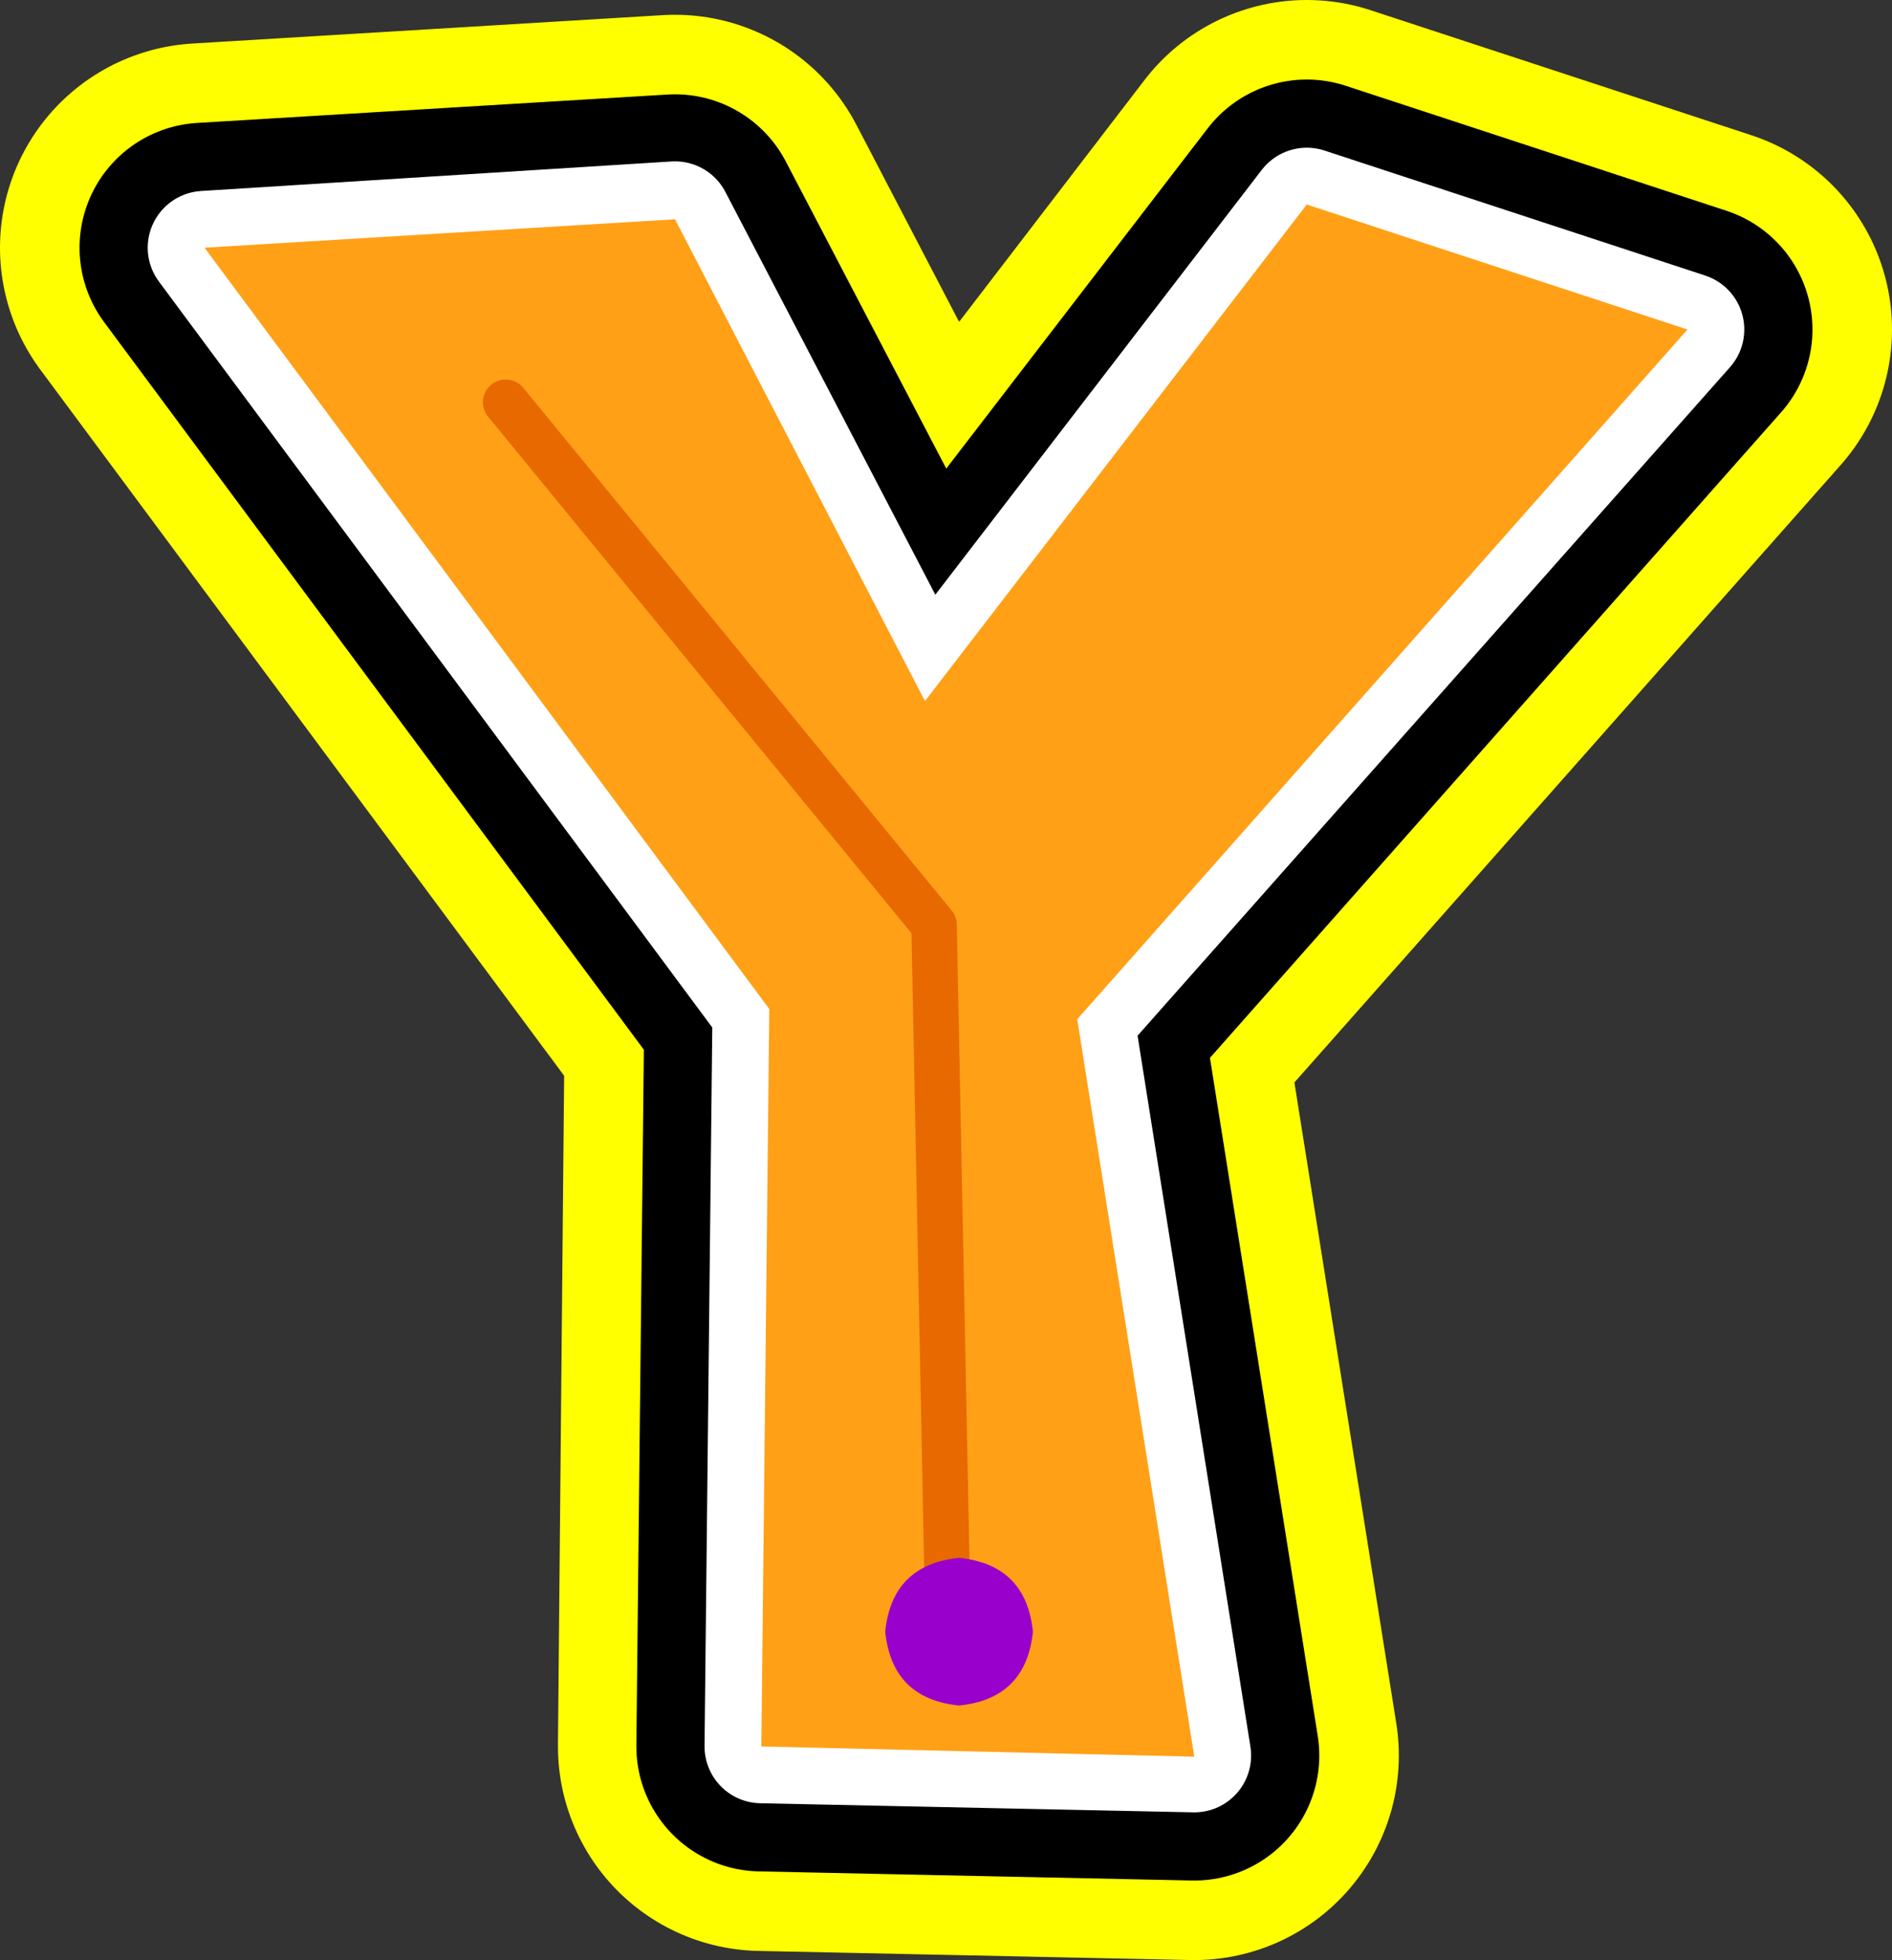
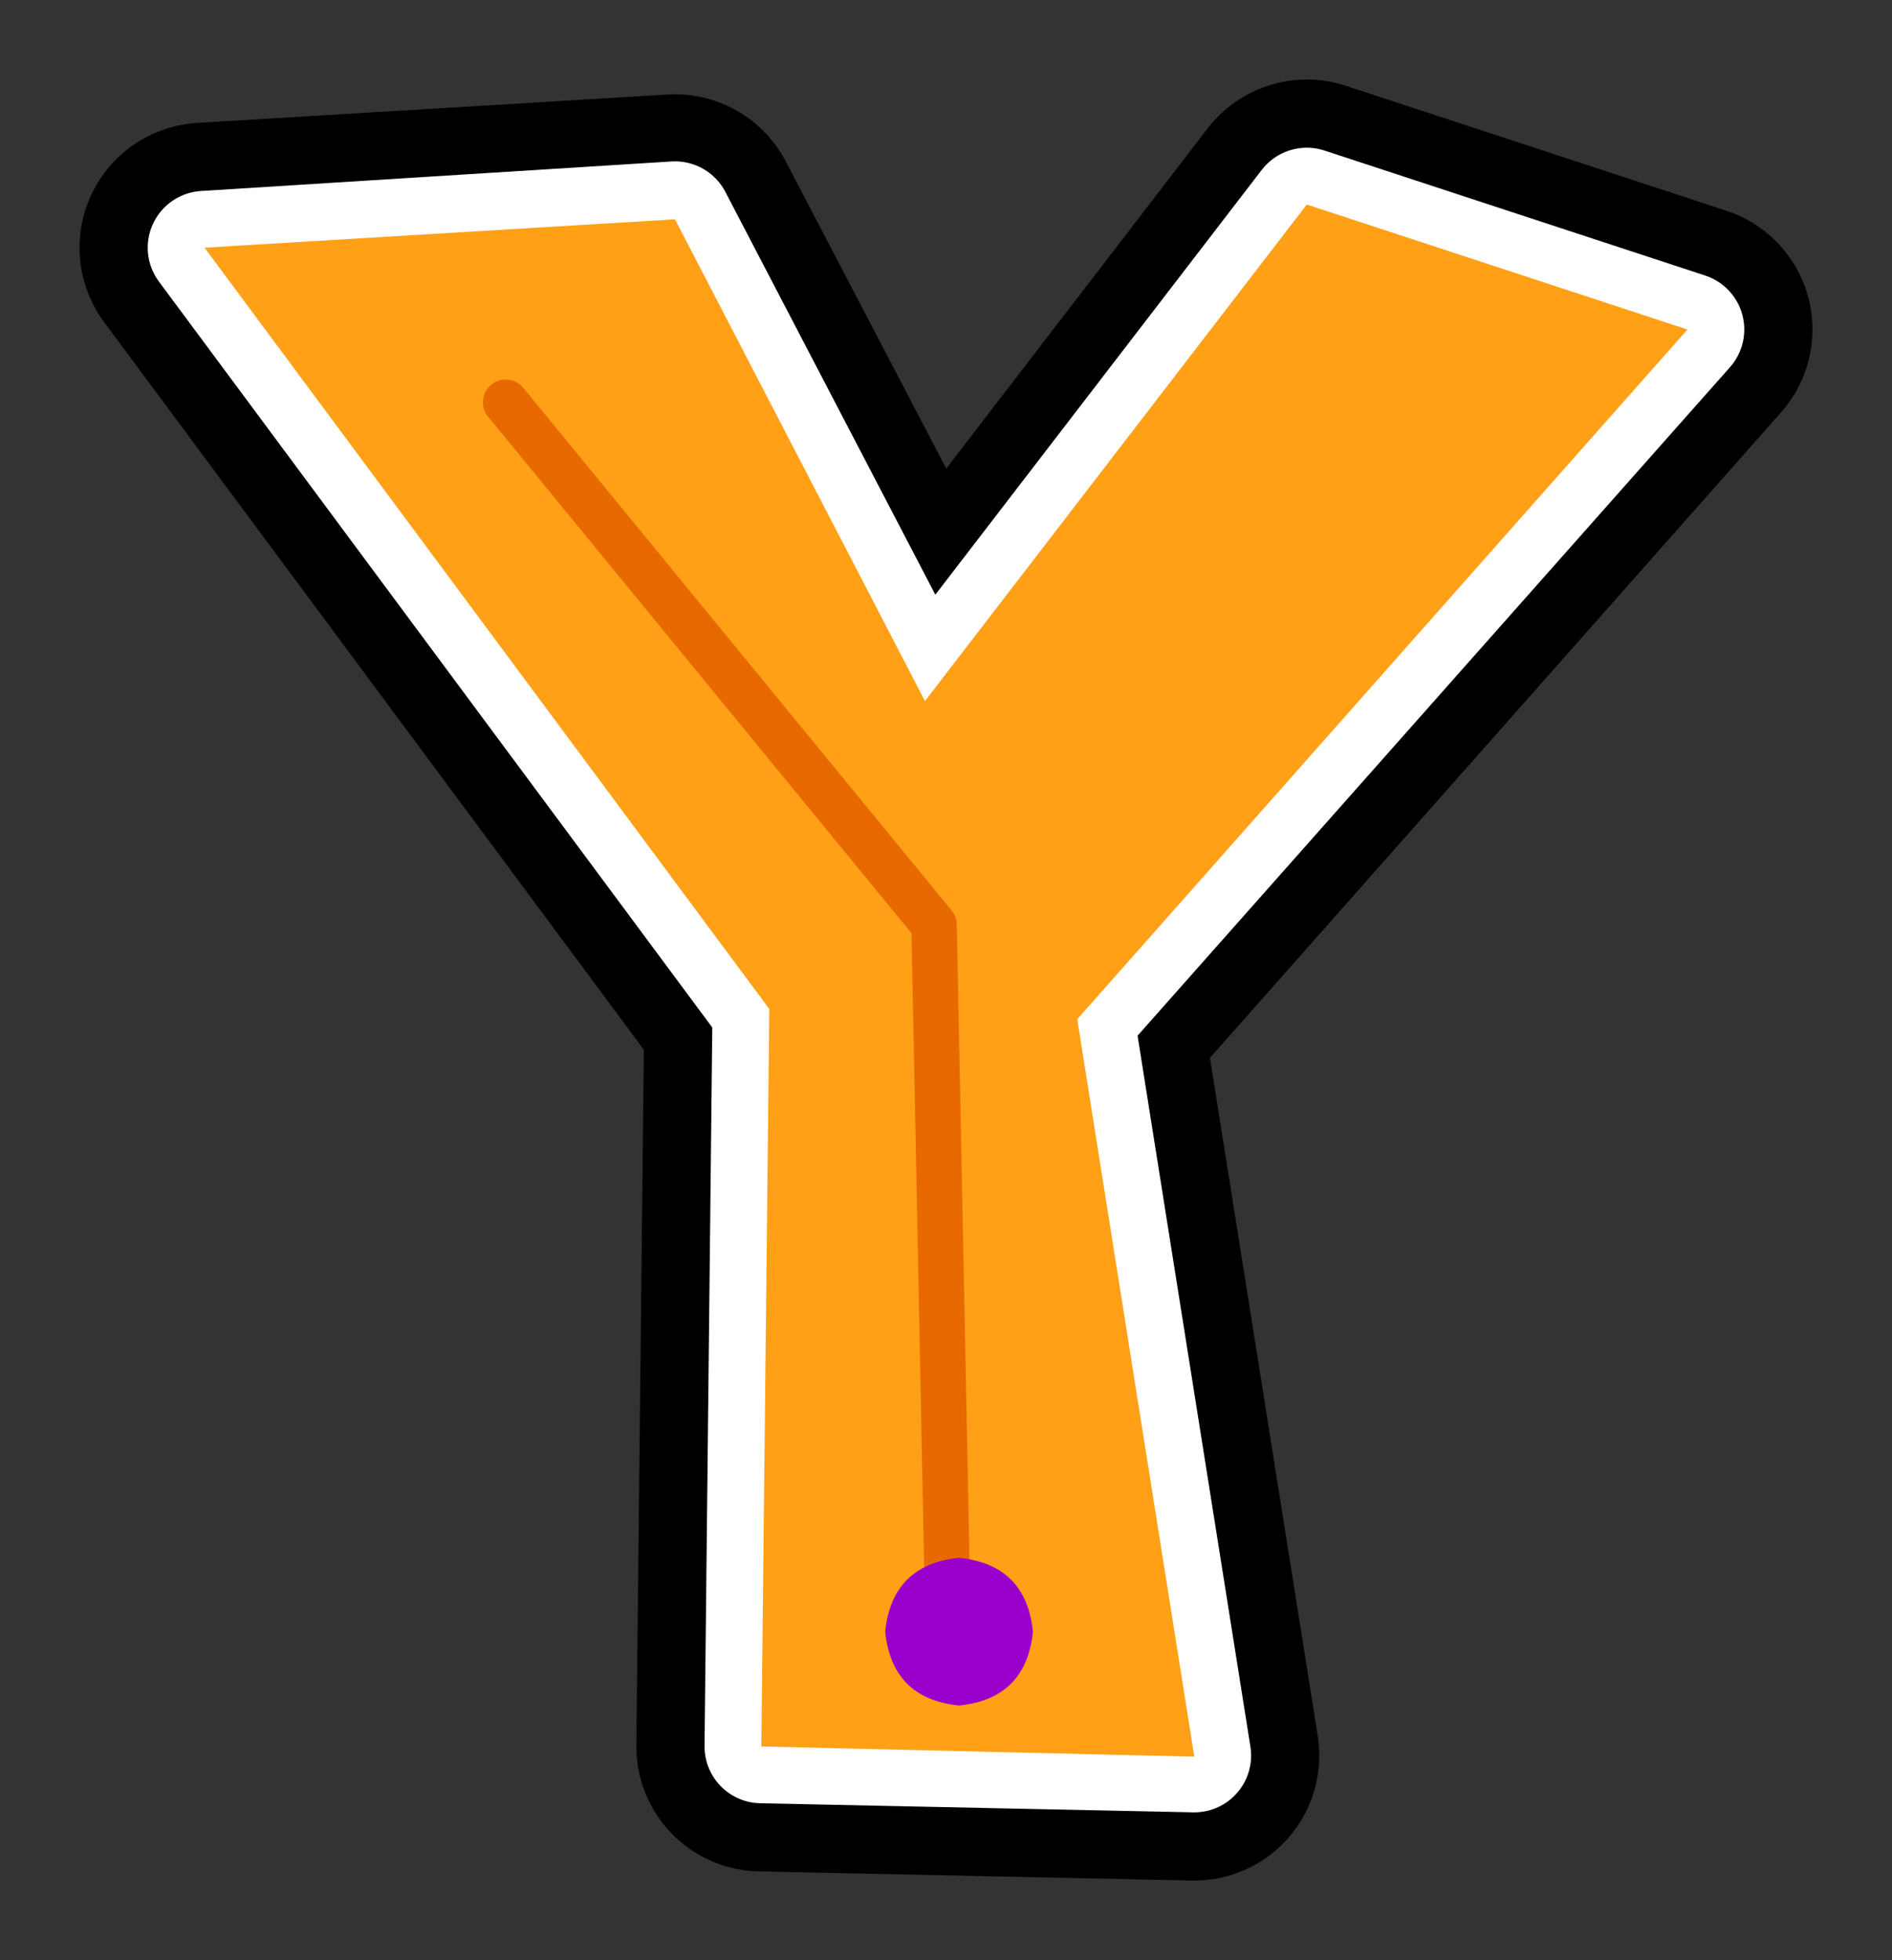
<svg xmlns="http://www.w3.org/2000/svg" height="86.25px" width="83.25px">
  <rect width="100%" height="100%" fill="#333333" stroke="none" />
  <g transform="matrix(1.0, 0.0, 0.0, 1.0, 41.6, 43.15)">
    <path d="M32.65 -28.65 L5.8 1.7 10.95 34.15 -8.1 33.7 -7.75 1.25 -32.6 -32.25 -11.9 -33.5 -0.9 -12.3 15.9 -34.15 32.65 -28.65" fill="#ffff00" fill-rule="evenodd" stroke="none" />
-     <path d="M15.9 -34.15 L32.65 -28.65 5.8 1.7 10.95 34.1 -8.05 33.7 -7.75 1.25 -32.6 -32.25 -11.9 -33.5 -0.85 -12.3 15.9 -34.15 Z" fill="none" stroke="#ffff00" stroke-linecap="round" stroke-linejoin="round" stroke-width="18.0" />
    <path d="M32.65 -28.65 L5.8 1.7 10.95 34.15 -8.1 33.7 -7.75 1.25 -32.6 -32.25 -11.9 -33.5 -0.9 -12.3 15.9 -34.15 32.65 -28.65" fill="#000000" fill-rule="evenodd" stroke="none" />
    <path d="M5.8 1.7 L10.95 34.1 -8.1 33.7 -7.75 1.25 -32.6 -32.25 -11.9 -33.5 -0.85 -12.35 15.9 -34.15 32.65 -28.65 5.8 1.7 Z" fill="none" stroke="#000000" stroke-linecap="round" stroke-linejoin="round" stroke-width="11.0" />
    <path d="M32.65 -28.65 L5.8 1.7 10.95 34.15 -8.1 33.7 -7.75 1.25 -32.6 -32.25 -11.9 -33.5 -0.9 -12.3 15.9 -34.15 32.65 -28.65" fill="#ffffff" fill-rule="evenodd" stroke="none" />
    <path d="M5.8 1.65 L10.95 34.1 -8.1 33.7 -7.75 1.25 -32.6 -32.25 -11.9 -33.55 -0.85 -12.35 15.9 -34.15 32.65 -28.65 5.8 1.65 Z" fill="none" stroke="#ffffff" stroke-linecap="round" stroke-linejoin="round" stroke-width="5.0" />
    <path d="M32.65 -28.65 L5.8 1.7 10.95 34.15 -8.1 33.7 -7.75 1.25 -32.6 -32.25 -11.9 -33.5 -0.9 -12.3 15.9 -34.15 32.65 -28.65" fill="#ffa017" fill-rule="evenodd" stroke="none" />
    <path d="M-19.35 -25.45 L-0.5 -2.45 0.1 27.6" fill="none" stroke="#e76900" stroke-linecap="round" stroke-linejoin="round" stroke-width="2.0" />
    <path d="M3.85 28.65 Q3.55 31.6 0.6 31.9 -2.35 31.6 -2.65 28.65 -2.35 25.7 0.6 25.4 3.55 25.7 3.85 28.65" fill="#9900cc" fill-rule="evenodd" stroke="none" />
  </g>
</svg>